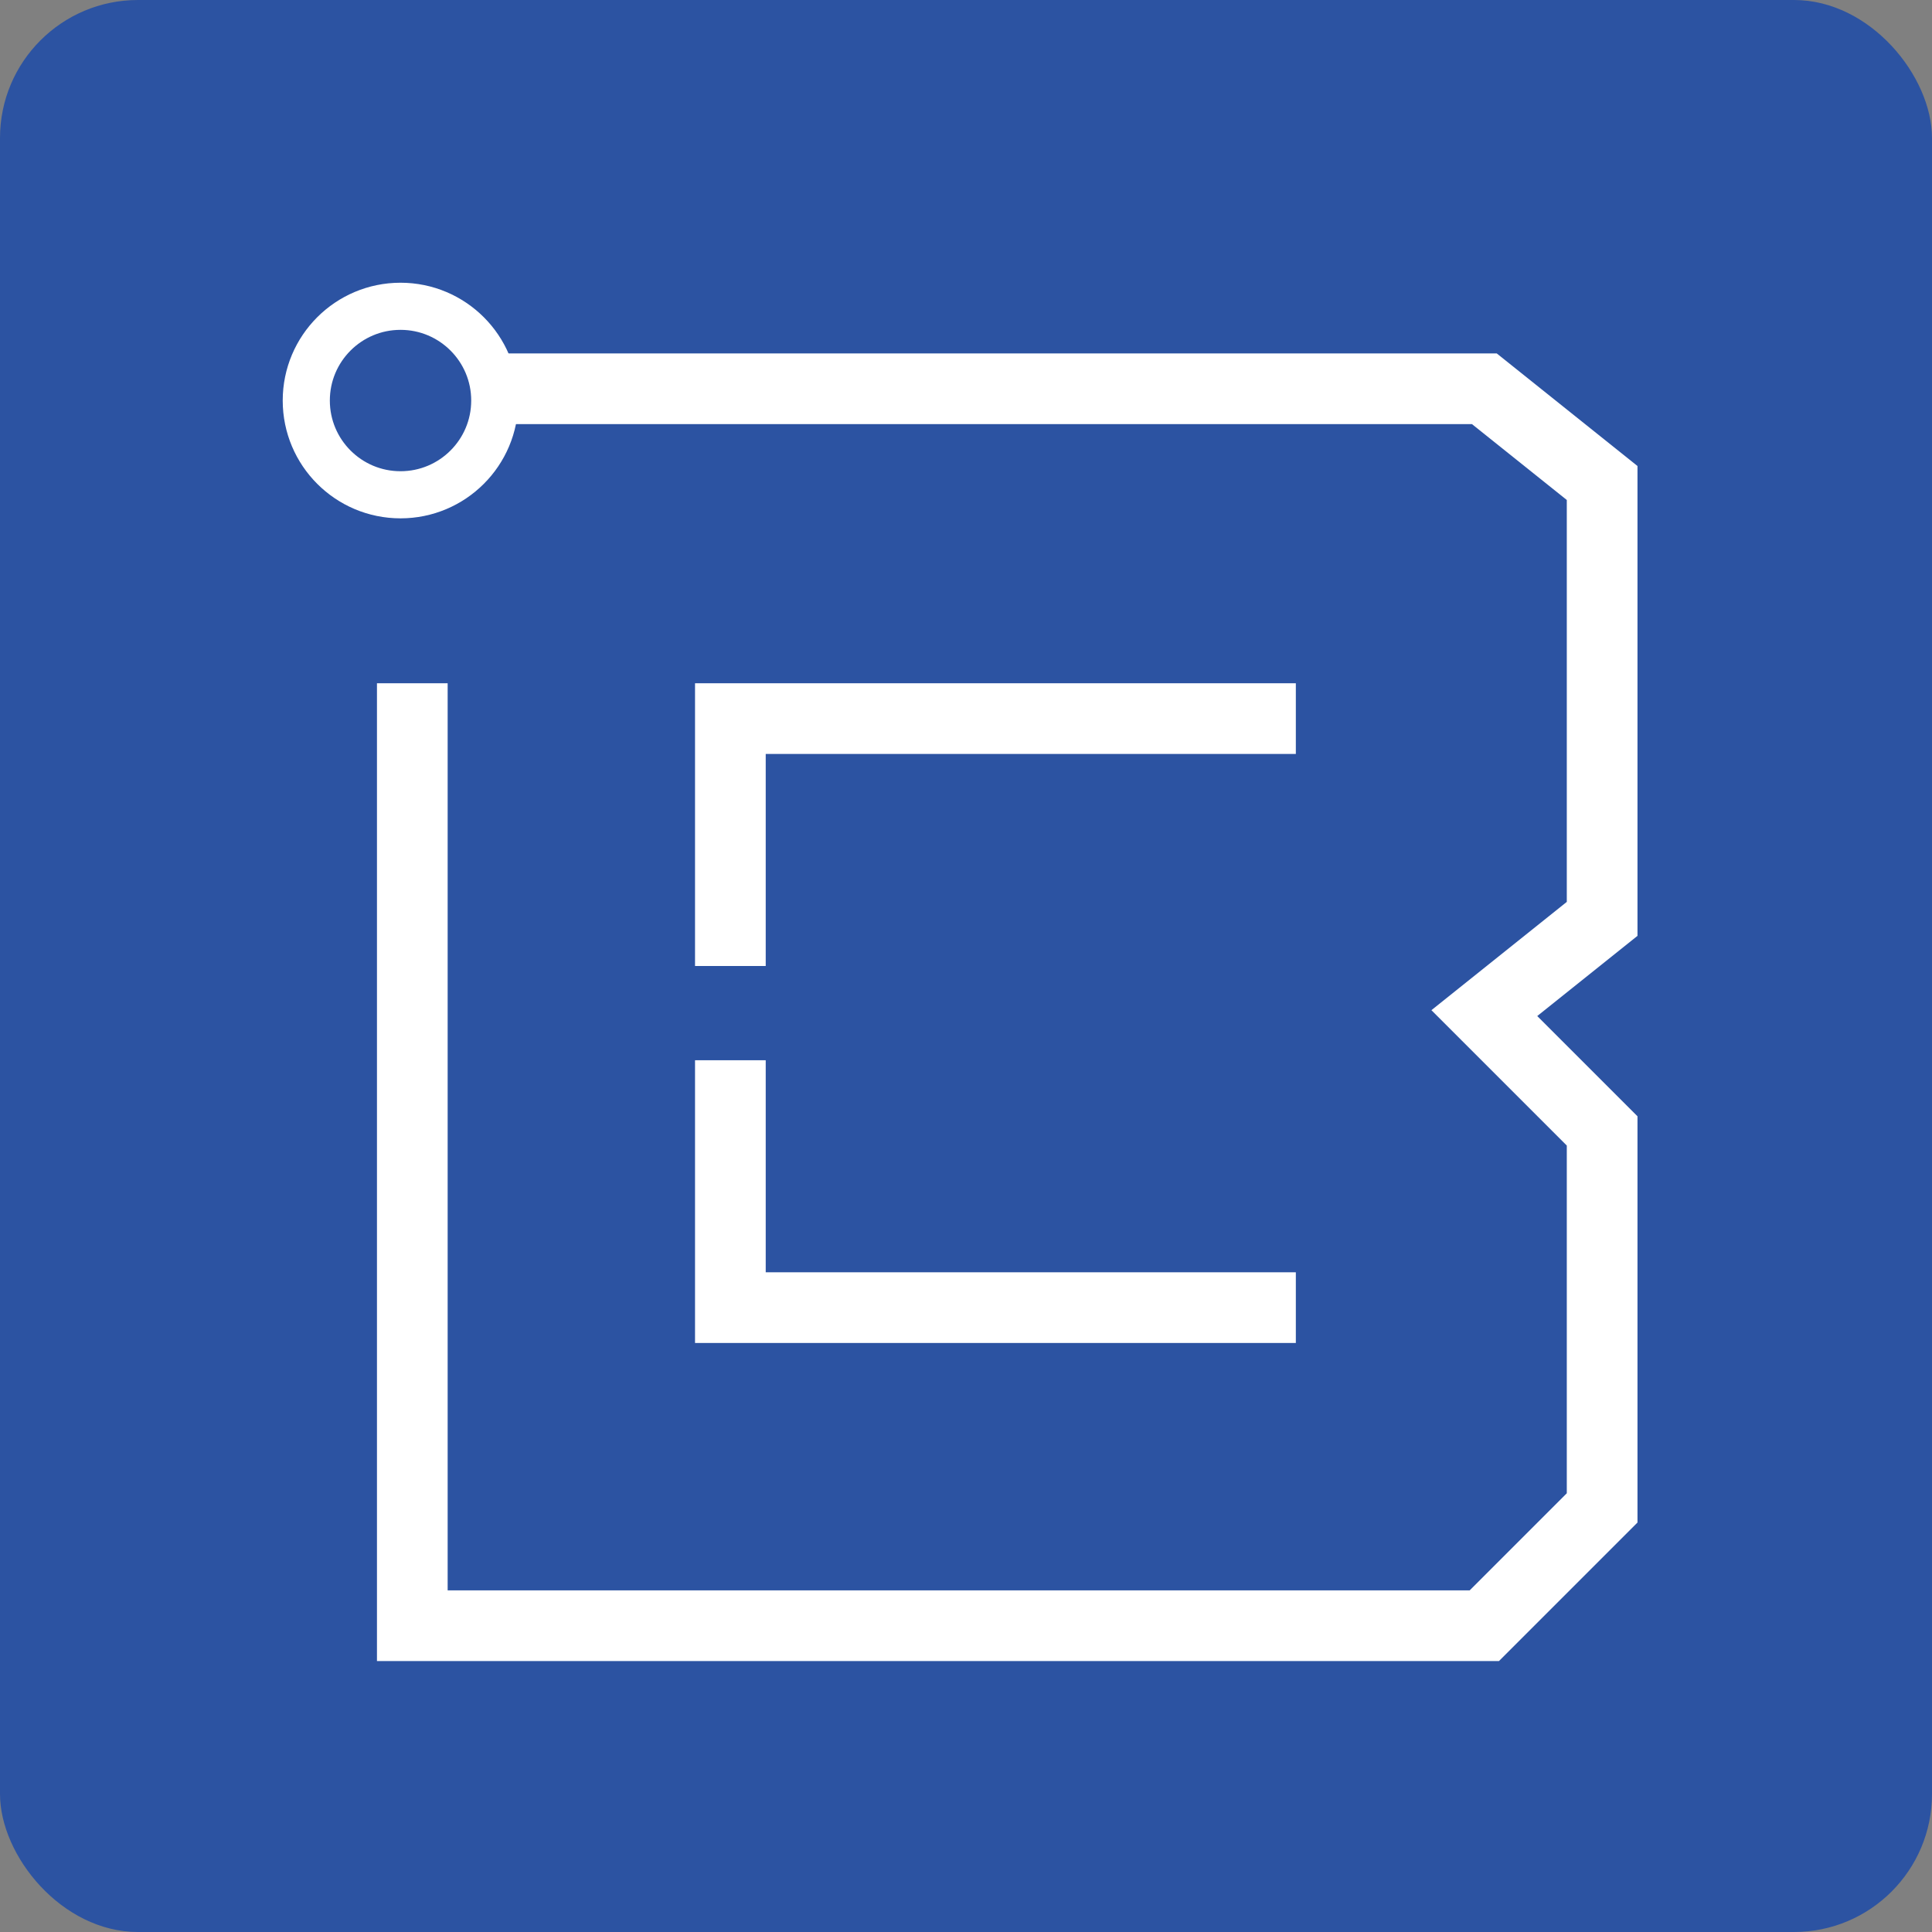
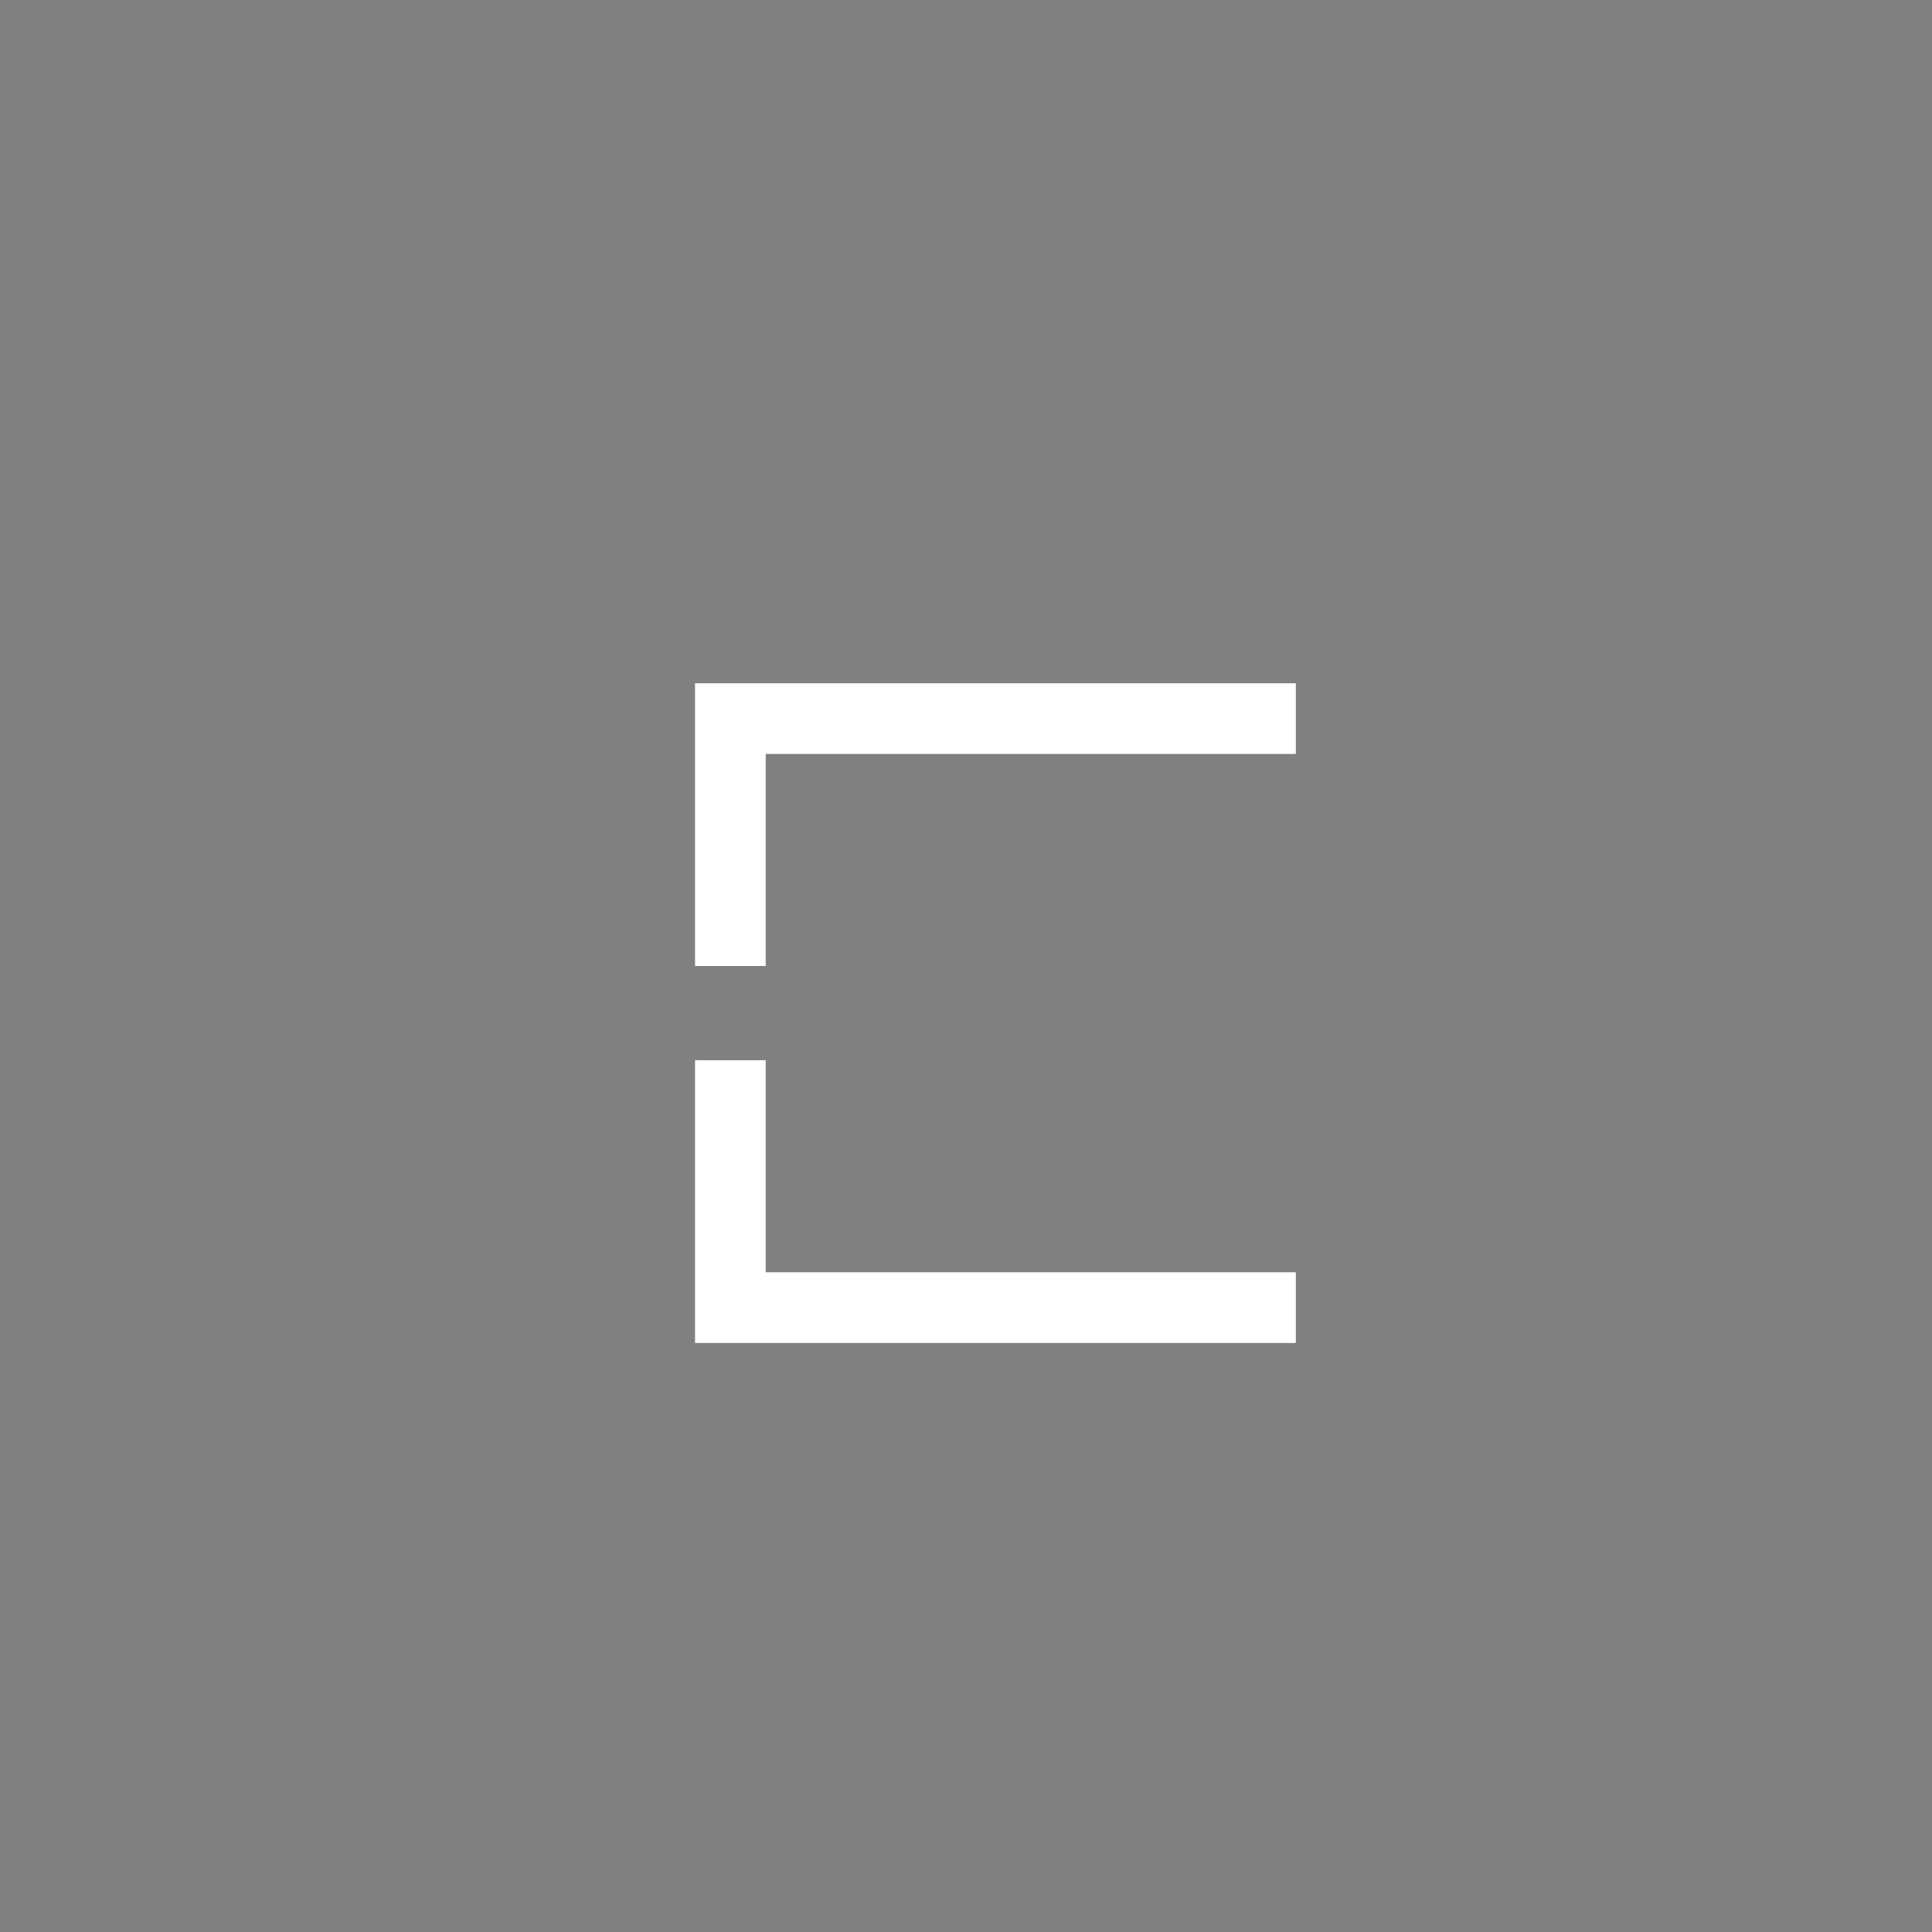
<svg xmlns="http://www.w3.org/2000/svg" version="1.1" width="512" height="512">
  <rect width="100%" height="100%" fill="#808080" stroke="none" />
  <svg width="512" height="512" viewBox="0 0 512 512" fill="none">
    <g clip-path="url(#clip0_780_2649)">
-       <rect width="512" height="512" rx="36.571" fill="#2C53A2" />
-       <circle cx="106.143" cy="106.146" r="24.976" stroke="white" stroke-width="12.488" />
-       <path d="M131.119 103.024H393.363L424.583 128V243.512L393.363 268.488L424.583 299.707V399.61L393.363 430.829H109.266V181.073" stroke="white" stroke-width="18.732" />
      <path d="M343.41 190.438H193.557V255.999" stroke="white" stroke-width="18.732" />
      <path d="M343.41 346.536H193.557V280.975" stroke="white" stroke-width="18.732" />
    </g>
    <defs>
      <clipPath id="SvgjsClipPath1042">
-         <rect width="512" height="512" fill="white" />
-       </clipPath>
+         </clipPath>
    </defs>
  </svg>
  <style>@media (prefers-color-scheme: light) { :root { filter: none; } }
@media (prefers-color-scheme: dark) { :root { filter: none; } }
</style>
</svg>